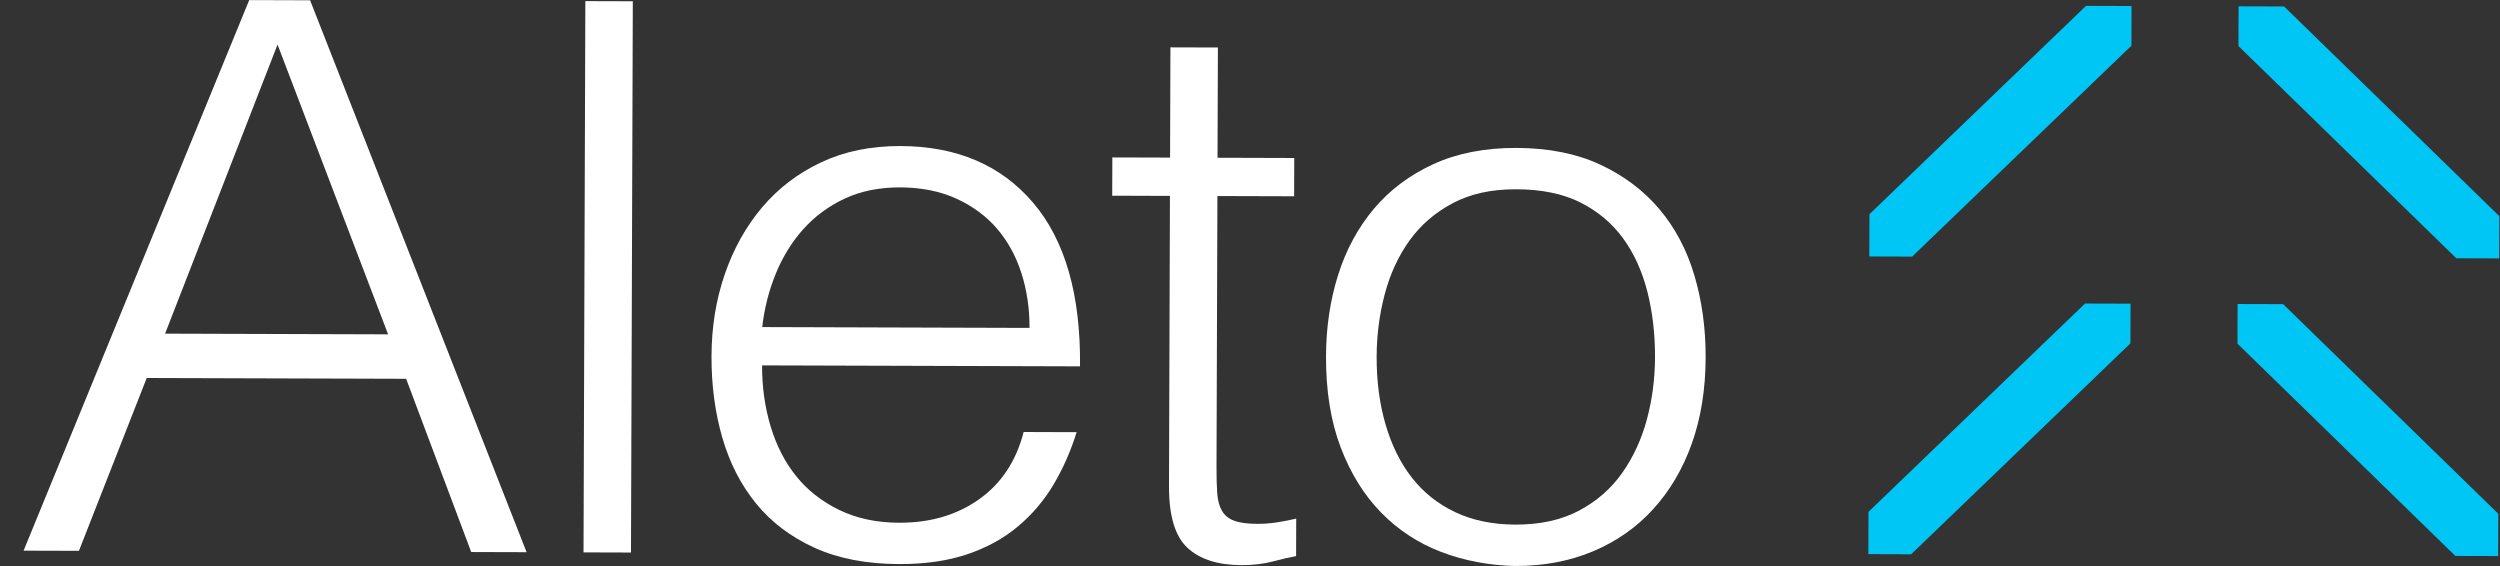
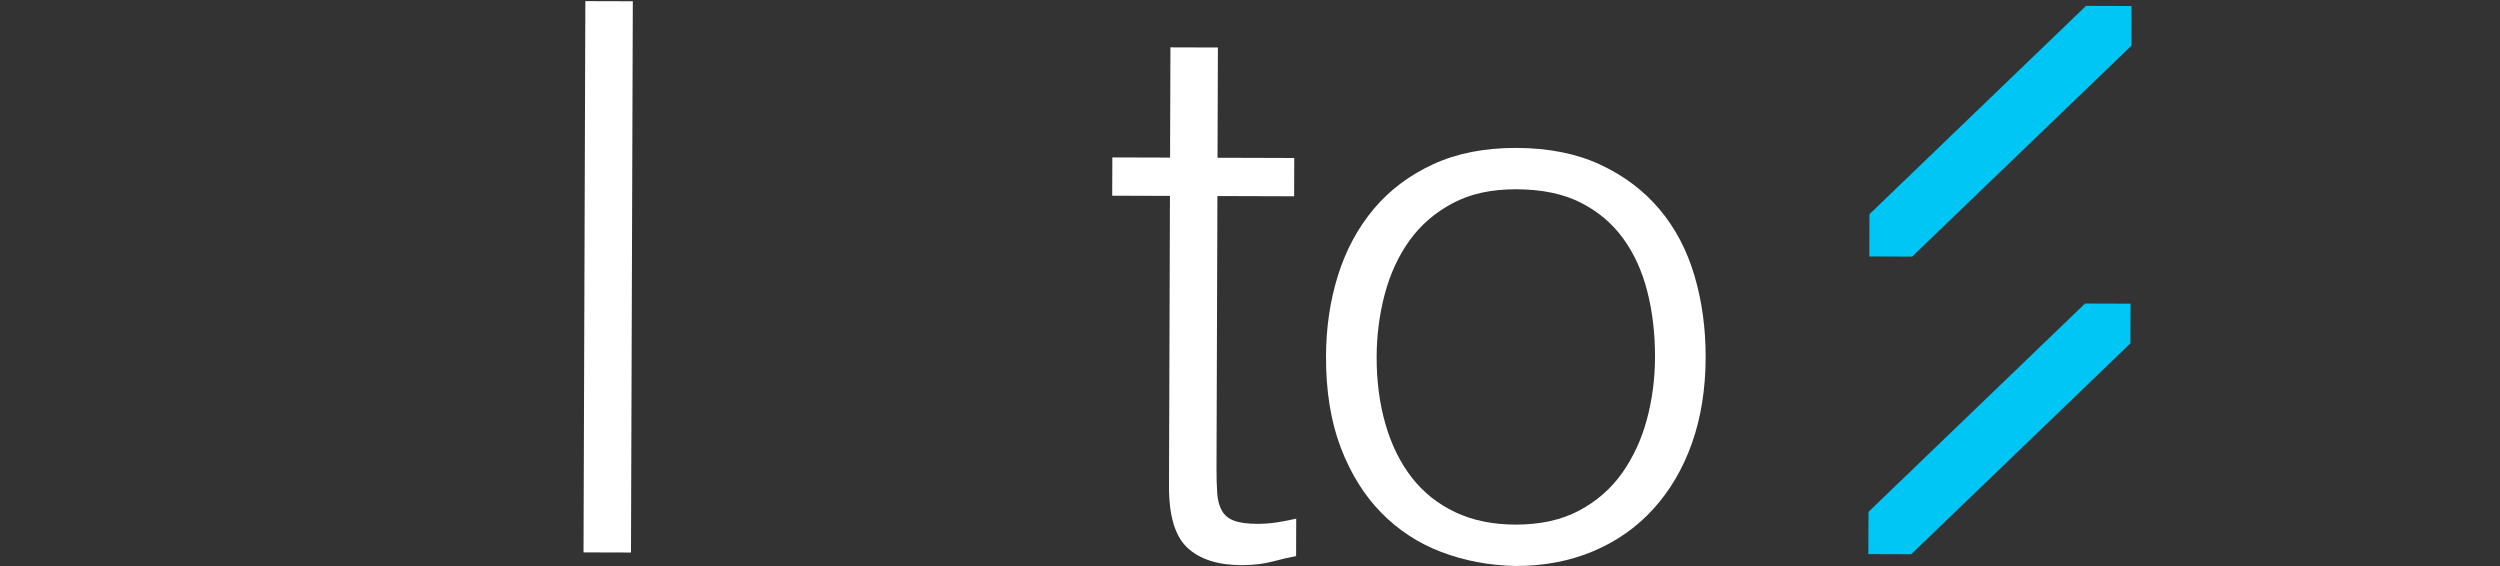
<svg xmlns="http://www.w3.org/2000/svg" width="106" height="24" xml:space="preserve" overflow="hidden">
  <rect width="100%" height="100%" fill="#333333" stroke="none" />
  <defs>
    <clipPath id="clip0">
      <rect x="47" y="40" width="105" height="24" />
    </clipPath>
    <clipPath id="clip1">
      <rect x="47" y="40" width="105" height="24" />
    </clipPath>
    <clipPath id="clip2">
      <rect x="47" y="40" width="105" height="24" />
    </clipPath>
  </defs>
  <g transform="translate(-46 -40)">
    <g>
      <g clip-path="url(#clip0)">
        <g clip-path="url(#clip1)">
          <g clip-path="url(#clip2)">
            <path d="M86.476 14.554 86.482 12.872 84.613 12.866 75.725 21.698 75.719 23.491 77.477 23.497 86.476 14.554Z" fill="#00C6F6" fill-rule="nonzero" fill-opacity="1" transform="matrix(1.033 0 0 1 47 40.004)" />
-             <path d="M90.875 12.886 90.87 14.567 99.813 23.568 101.57 23.573 101.576 21.78 92.744 12.892 90.875 12.886Z" fill="#00C6F6" fill-rule="nonzero" fill-opacity="1" transform="matrix(1.033 0 0 1 47 40.004)" />
            <path d="M86.517 1.933 86.522 0.251 84.653 0.245 75.765 9.077 75.759 10.87 77.516 10.876 86.517 1.933Z" fill="#00C6F6" fill-rule="nonzero" fill-opacity="1" transform="matrix(1.033 0 0 1 47 40.004)" />
-             <path d="M90.916 0.265 90.91 1.947 99.853 10.947 101.611 10.952 101.616 9.159 92.784 0.271 90.916 0.265Z" fill="#00C6F6" fill-rule="nonzero" fill-opacity="1" transform="matrix(1.033 0 0 1 47 40.004)" />
-             <path d="M0 23.344 9.261 0 11.76 0.008 20.646 23.409 18.373 23.402 15.702 16.057 5.054 16.023 2.272 23.351-0.001 23.344ZM5.808 14.143 14.962 14.172 10.424 1.886 5.808 14.143Z" fill="#FFFFFF" fill-rule="nonzero" fill-opacity="1" transform="matrix(1.033 0 0 1 47 40.004)" />
            <path d="M22.983 23.417 23.058 0.044 25.006 0.05 24.931 23.423 22.983 23.417Z" fill="#FFFFFF" fill-rule="nonzero" fill-opacity="1" transform="matrix(1.033 0 0 1 47 40.004)" />
-             <path d="M30.312 15.486C30.309 16.396 30.425 17.256 30.661 18.069 30.896 18.881 31.245 19.586 31.709 20.182 32.172 20.779 32.761 21.256 33.474 21.616 34.187 21.975 35.009 22.157 35.939 22.16 37.216 22.164 38.31 21.832 39.221 21.164 40.132 20.496 40.741 19.545 41.048 18.313L43.223 18.32C42.982 19.119 42.667 19.86 42.275 20.54 41.884 21.221 41.395 21.815 40.808 22.321 40.222 22.828 39.528 23.221 38.727 23.499 37.925 23.778 36.994 23.916 35.934 23.913 34.592 23.908 33.435 23.677 32.463 23.22 31.49 22.762 30.691 22.137 30.066 21.346 29.441 20.553 28.979 19.621 28.679 18.549 28.379 17.477 28.232 16.325 28.236 15.091 28.24 13.857 28.422 12.7 28.782 11.619 29.143 10.538 29.654 9.593 30.317 8.784 30.98 7.974 31.788 7.339 32.742 6.876 33.695 6.414 34.778 6.184 35.99 6.188 38.306 6.196 40.121 6.997 41.437 8.592 42.751 10.187 43.393 12.499 43.362 15.529L30.312 15.488ZM41.289 13.898C41.292 13.076 41.181 12.302 40.956 11.576 40.731 10.851 40.397 10.223 39.955 9.691 39.513 9.159 38.957 8.735 38.288 8.419 37.618 8.104 36.85 7.944 35.984 7.941 35.119 7.939 34.355 8.099 33.694 8.421 33.033 8.743 32.469 9.175 32.002 9.714 31.535 10.254 31.16 10.88 30.877 11.593 30.593 12.307 30.406 13.064 30.318 13.864L41.29 13.899Z" fill="#FFFFFF" fill-rule="nonzero" fill-opacity="1" transform="matrix(1.033 0 0 1 47 40.004)" />
            <path d="M52.231 23.575C51.993 23.617 51.679 23.692 51.289 23.799 50.899 23.906 50.465 23.959 49.99 23.958 49.016 23.954 48.275 23.709 47.769 23.22 47.261 22.732 47.01 21.86 47.014 20.605L47.053 8.302 44.683 8.294 44.689 6.671 47.058 6.678 47.073 2.004 49.021 2.01 49.006 6.685 52.155 6.695 52.15 8.318 49.001 8.308 48.964 19.832C48.963 20.244 48.973 20.601 48.993 20.904 49.014 21.207 49.078 21.456 49.186 21.651 49.293 21.846 49.461 21.988 49.688 22.074 49.914 22.162 50.233 22.206 50.645 22.207 50.905 22.208 51.169 22.188 51.441 22.145 51.711 22.102 51.976 22.049 52.236 21.985L52.231 23.576Z" fill="#FFFFFF" fill-rule="nonzero" fill-opacity="1" transform="matrix(1.033 0 0 1 47 40.004)" />
            <path d="M61.222 23.993C60.139 23.968 59.128 23.769 58.189 23.399 57.248 23.028 56.427 22.474 55.726 21.735 55.026 20.998 54.471 20.076 54.063 18.971 53.656 17.866 53.454 16.577 53.459 15.106 53.463 13.872 53.629 12.72 53.957 11.65 54.285 10.579 54.775 9.645 55.426 8.846 56.078 8.048 56.892 7.417 57.867 6.955 58.842 6.493 59.979 6.264 61.278 6.268 62.598 6.272 63.745 6.509 64.717 6.977 65.689 7.446 66.499 8.076 67.145 8.867 67.792 9.66 68.271 10.597 68.581 11.68 68.891 12.764 69.045 13.922 69.041 15.155 69.037 16.497 68.849 17.709 68.478 18.79 68.106 19.871 67.578 20.799 66.894 21.576 66.21 22.354 65.386 22.951 64.422 23.37 63.457 23.789 62.391 23.997 61.222 23.993ZM66.963 15.149C66.966 14.153 66.861 13.222 66.647 12.356 66.434 11.49 66.101 10.736 65.648 10.096 65.196 9.457 64.613 8.952 63.9 8.581 63.187 8.212 62.312 8.024 61.273 8.021 60.234 8.018 59.384 8.215 58.657 8.613 57.931 9.011 57.34 9.54 56.883 10.198 56.427 10.857 56.089 11.613 55.87 12.467 55.651 13.322 55.54 14.203 55.537 15.112 55.533 16.151 55.654 17.109 55.901 17.986 56.146 18.863 56.507 19.617 56.981 20.246 57.455 20.875 58.049 21.364 58.762 21.712 59.475 22.061 60.297 22.236 61.228 22.239 62.245 22.242 63.116 22.045 63.843 21.647 64.568 21.249 65.16 20.716 65.617 20.046 66.073 19.376 66.411 18.619 66.63 17.777 66.849 16.933 66.96 16.057 66.963 15.149Z" fill="#FFFFFF" fill-rule="nonzero" fill-opacity="1" transform="matrix(1.033 0 0 1 47 40.004)" />
          </g>
        </g>
      </g>
    </g>
  </g>
</svg>